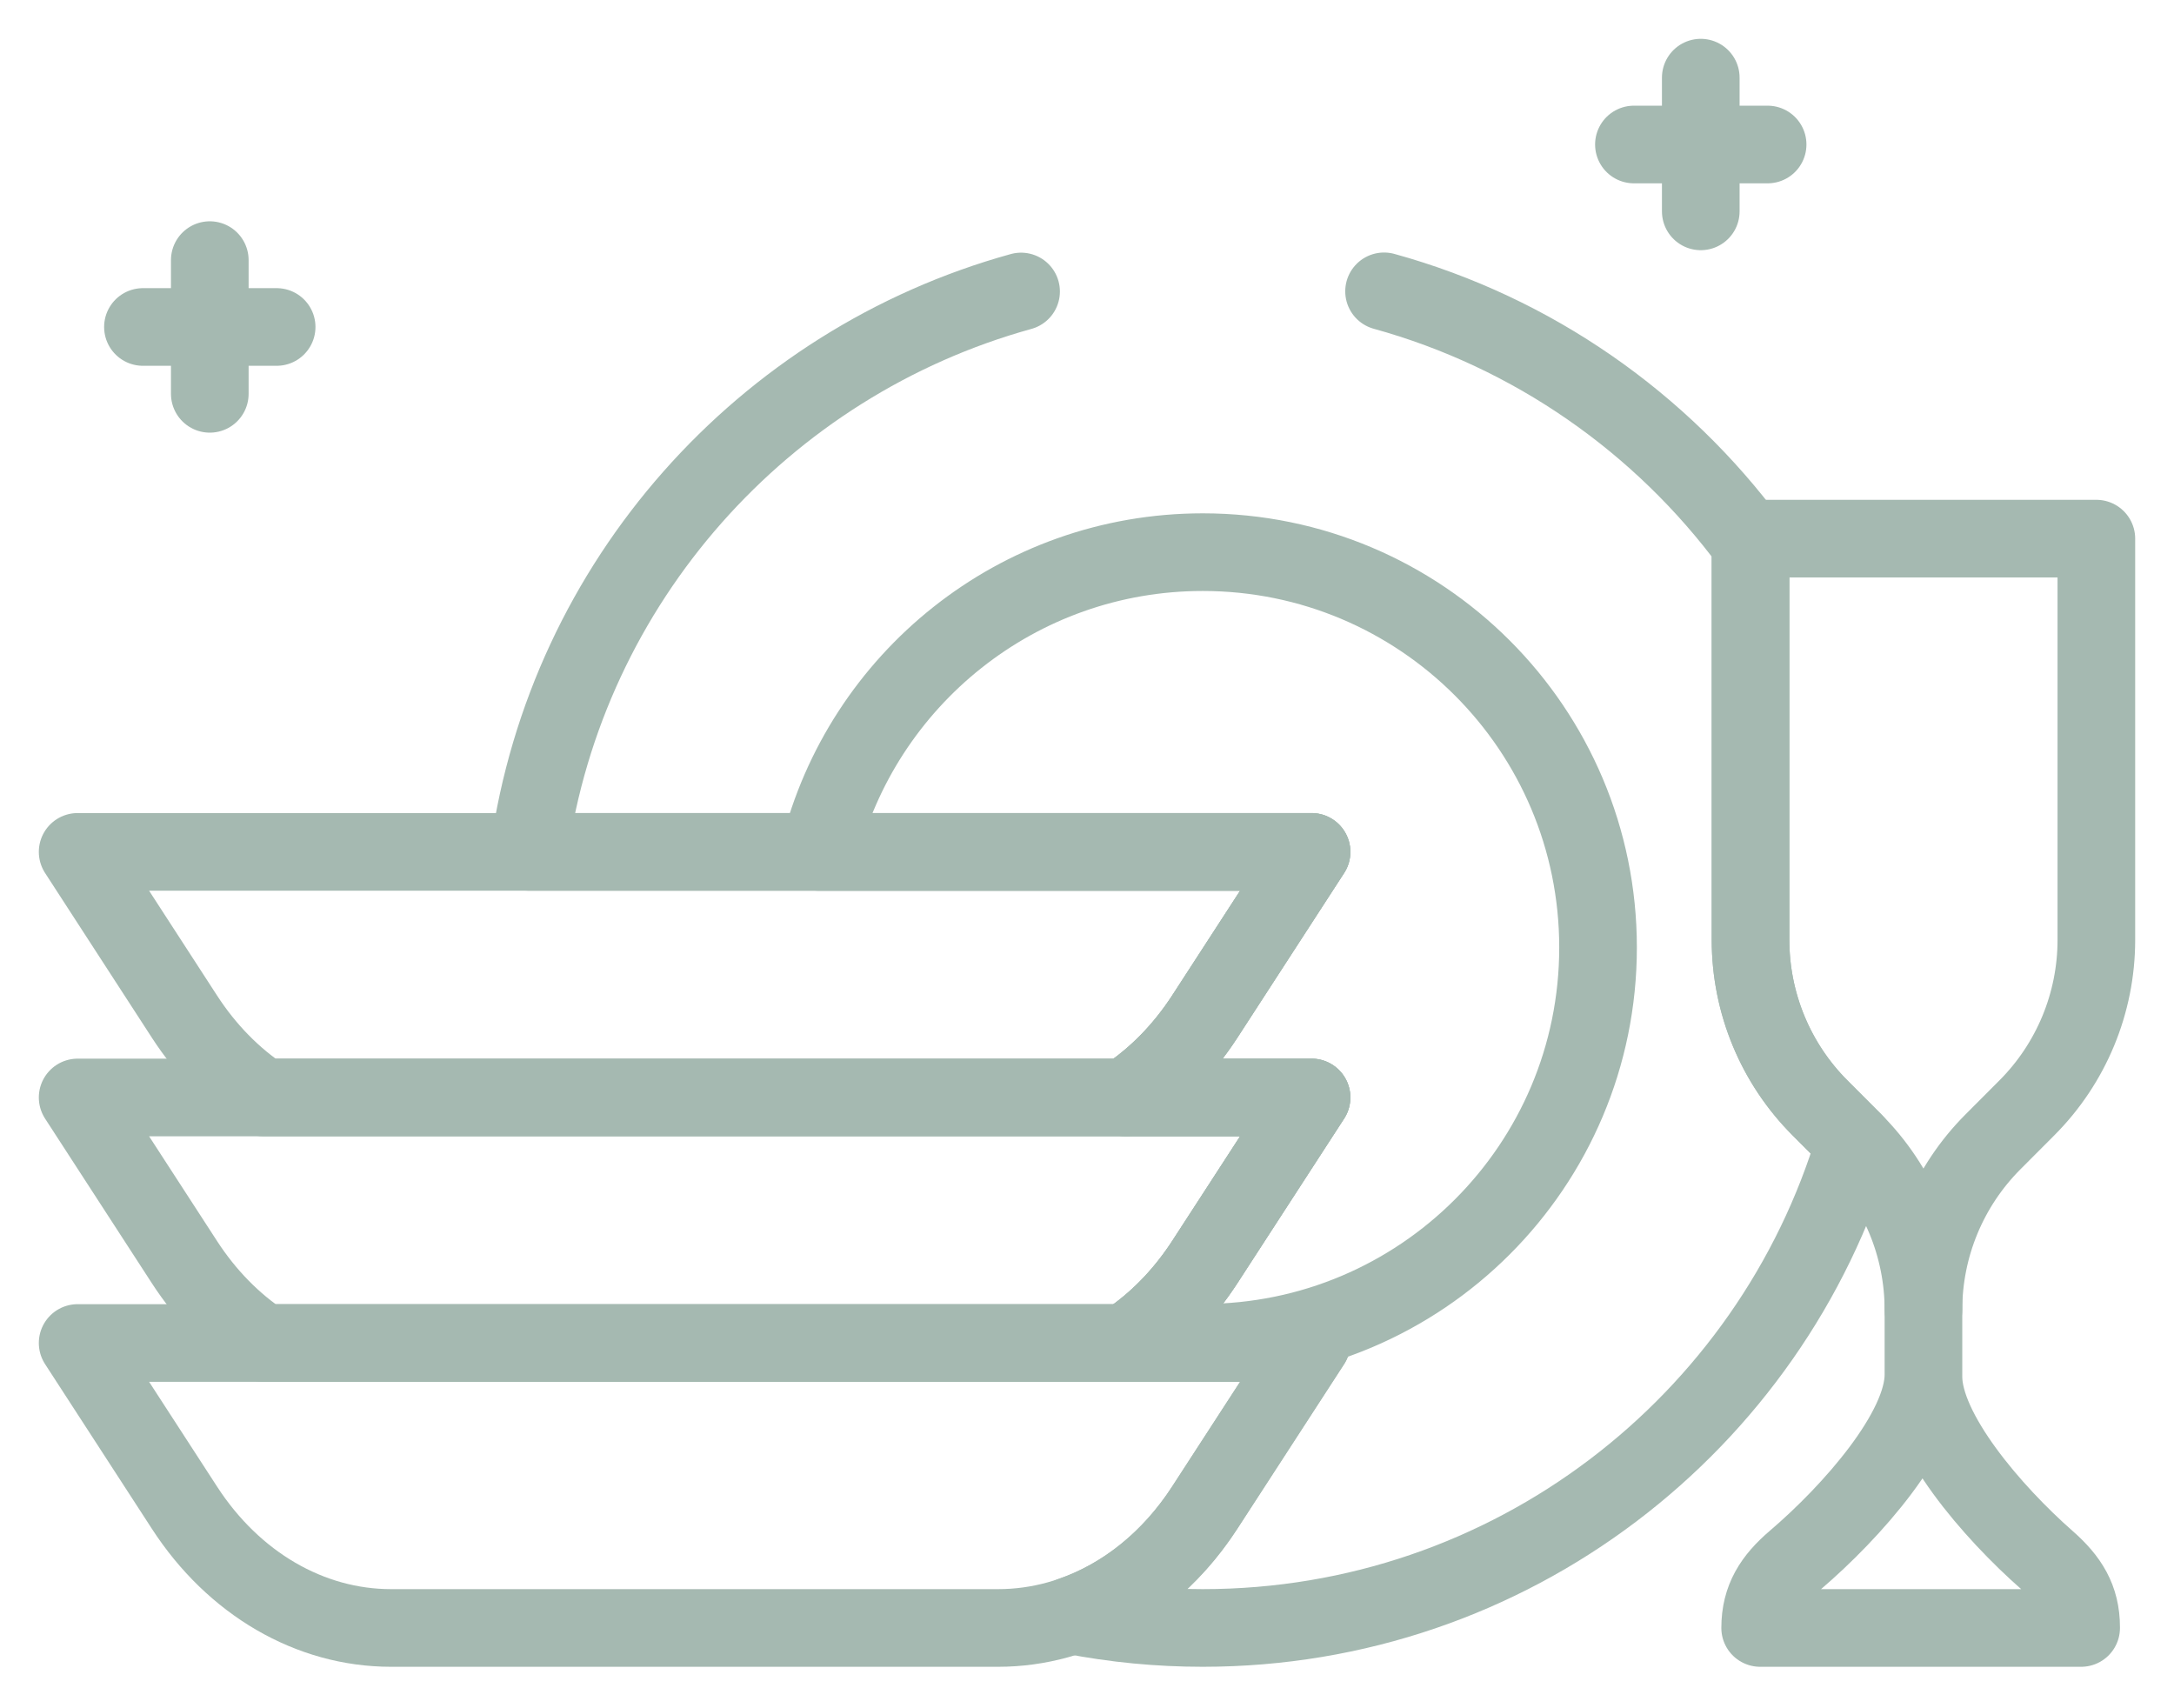
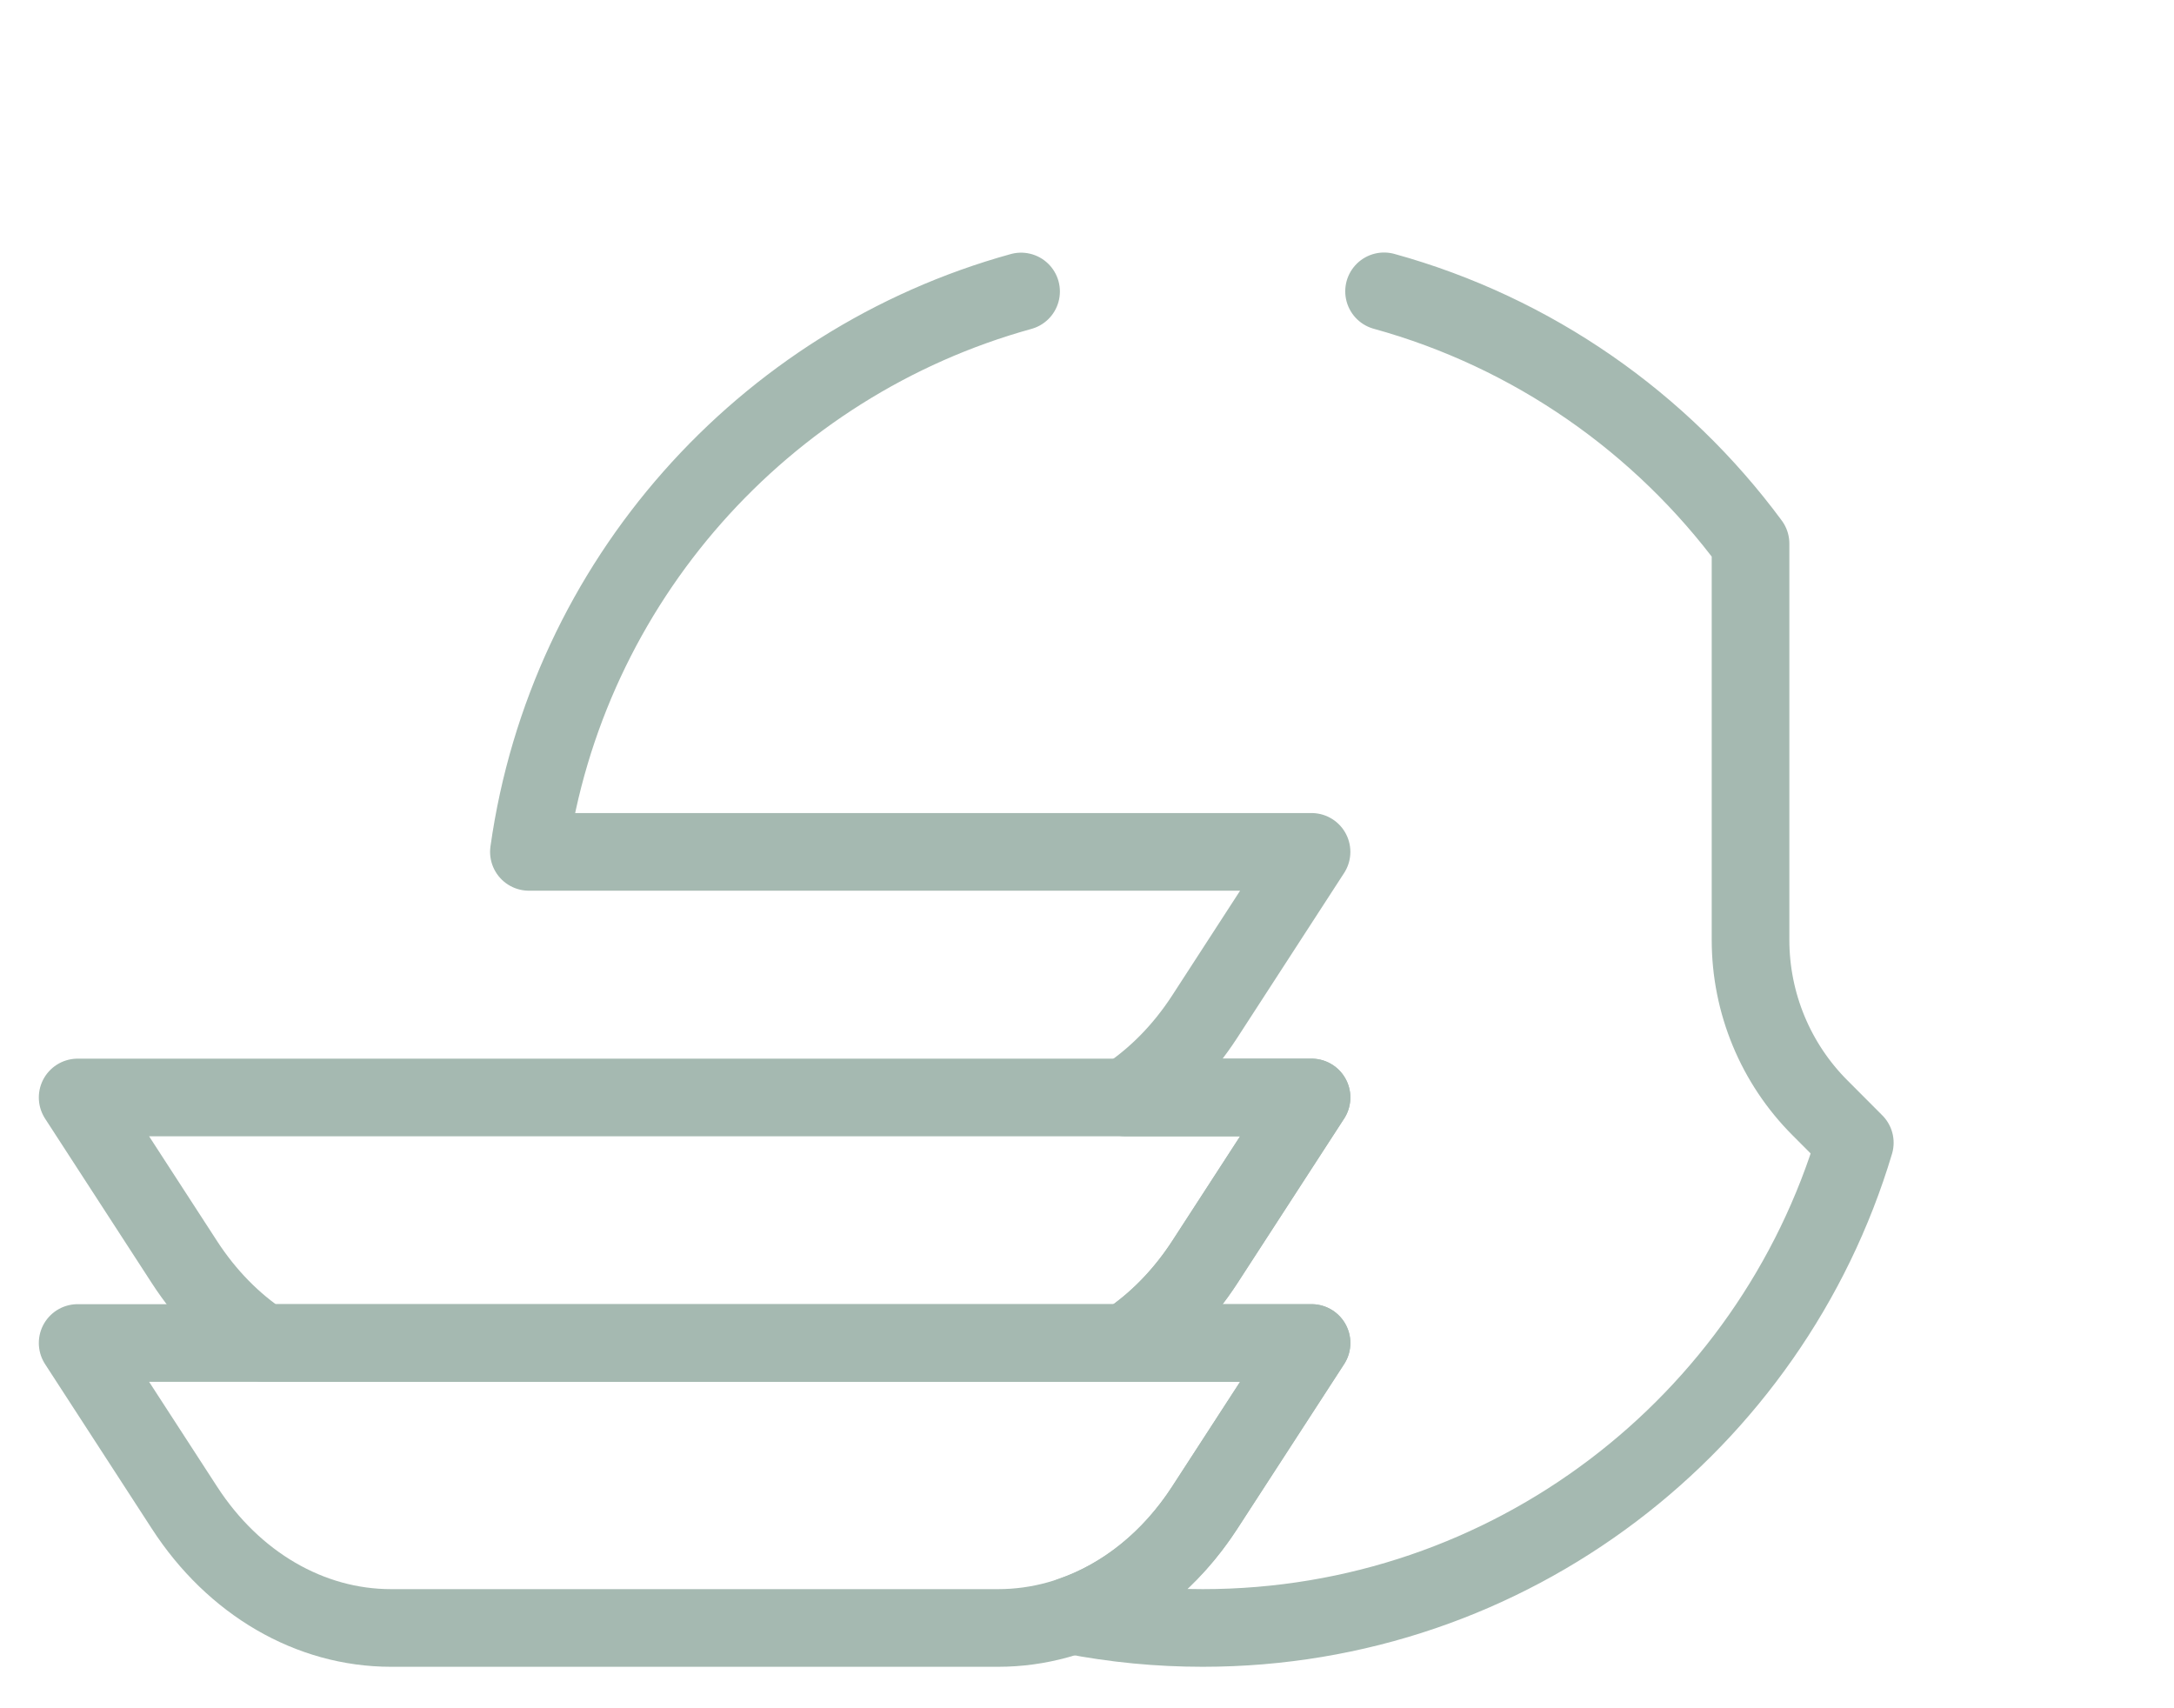
<svg xmlns="http://www.w3.org/2000/svg" width="28" height="22" viewBox="0 0 28 22" fill="none">
  <path d="M1 17.296L2.376 19.417C3.009 20.394 3.992 20.966 5.035 20.966H12.857C13.9 20.966 14.883 20.394 15.516 19.417L16.892 17.296H1Z" stroke="#A5B9B1" stroke-miterlimit="10" stroke-linecap="round" stroke-linejoin="round" />
  <path d="M16.892 14.134L15.517 16.255C15.237 16.685 14.89 17.038 14.5 17.296H3.393C3.002 17.038 2.655 16.685 2.376 16.255L1 14.134H16.892Z" stroke="#A5B9B1" stroke-miterlimit="10" stroke-linecap="round" stroke-linejoin="round" />
-   <path d="M16.892 10.971L15.517 13.093C15.237 13.523 14.89 13.876 14.5 14.134H3.393C3.002 13.876 2.655 13.523 2.376 13.093L1 10.971H16.892Z" stroke="#A5B9B1" stroke-miterlimit="10" stroke-linecap="round" stroke-linejoin="round" />
  <path d="M13.151 3.754C9.831 4.672 7.301 7.494 6.812 10.971H16.892L15.516 13.093C15.237 13.523 14.89 13.875 14.499 14.134H16.892L15.516 16.255C15.264 16.643 14.957 16.968 14.612 17.217C14.575 17.244 14.538 17.271 14.499 17.296H16.892L15.516 19.417C15.08 20.089 14.479 20.57 13.806 20.804C14.361 20.912 14.925 20.966 15.491 20.966C19.457 20.966 22.808 18.332 23.889 14.717C23.885 14.712 23.881 14.708 23.876 14.704L23.443 14.27C22.868 13.696 22.546 12.917 22.546 12.105V7.001C21.396 5.444 19.742 4.281 17.826 3.752" stroke="#A5B9B1" stroke-miterlimit="10" stroke-linecap="round" stroke-linejoin="round" />
-   <path d="M20.582 12.202C20.582 15.014 18.302 17.293 15.491 17.293C15.196 17.293 14.902 17.268 14.612 17.217C14.957 16.968 15.264 16.643 15.516 16.255L16.892 14.134H14.499C14.89 13.875 15.237 13.523 15.516 13.093L16.892 10.972H10.55C11.1 8.754 13.104 7.111 15.491 7.111C18.302 7.111 20.582 9.39 20.582 12.202ZM22.546 6.937V12.105C22.546 12.917 22.868 13.696 23.442 14.27L23.876 14.704C24.45 15.278 24.773 16.057 24.773 16.869V16.709V16.869C24.773 16.057 25.096 15.278 25.67 14.704L26.103 14.27C26.677 13.696 27 12.917 27 12.105V6.937H22.546Z" stroke="#A5B9B1" stroke-miterlimit="10" stroke-linecap="round" stroke-linejoin="round" />
-   <path d="M21.905 2.722V1M21.044 1.861H22.766M2.702 5.072V3.35M1.841 4.211H3.563M22.67 20.966C22.67 20.589 22.834 20.338 23.121 20.093C23.855 19.466 24.773 18.424 24.773 17.703V16.709V17.73C24.773 18.44 25.657 19.472 26.368 20.096C26.646 20.341 26.804 20.587 26.804 20.957V20.966H22.67Z" stroke="#A5B9B1" stroke-miterlimit="10" stroke-linecap="round" stroke-linejoin="round" />
</svg>